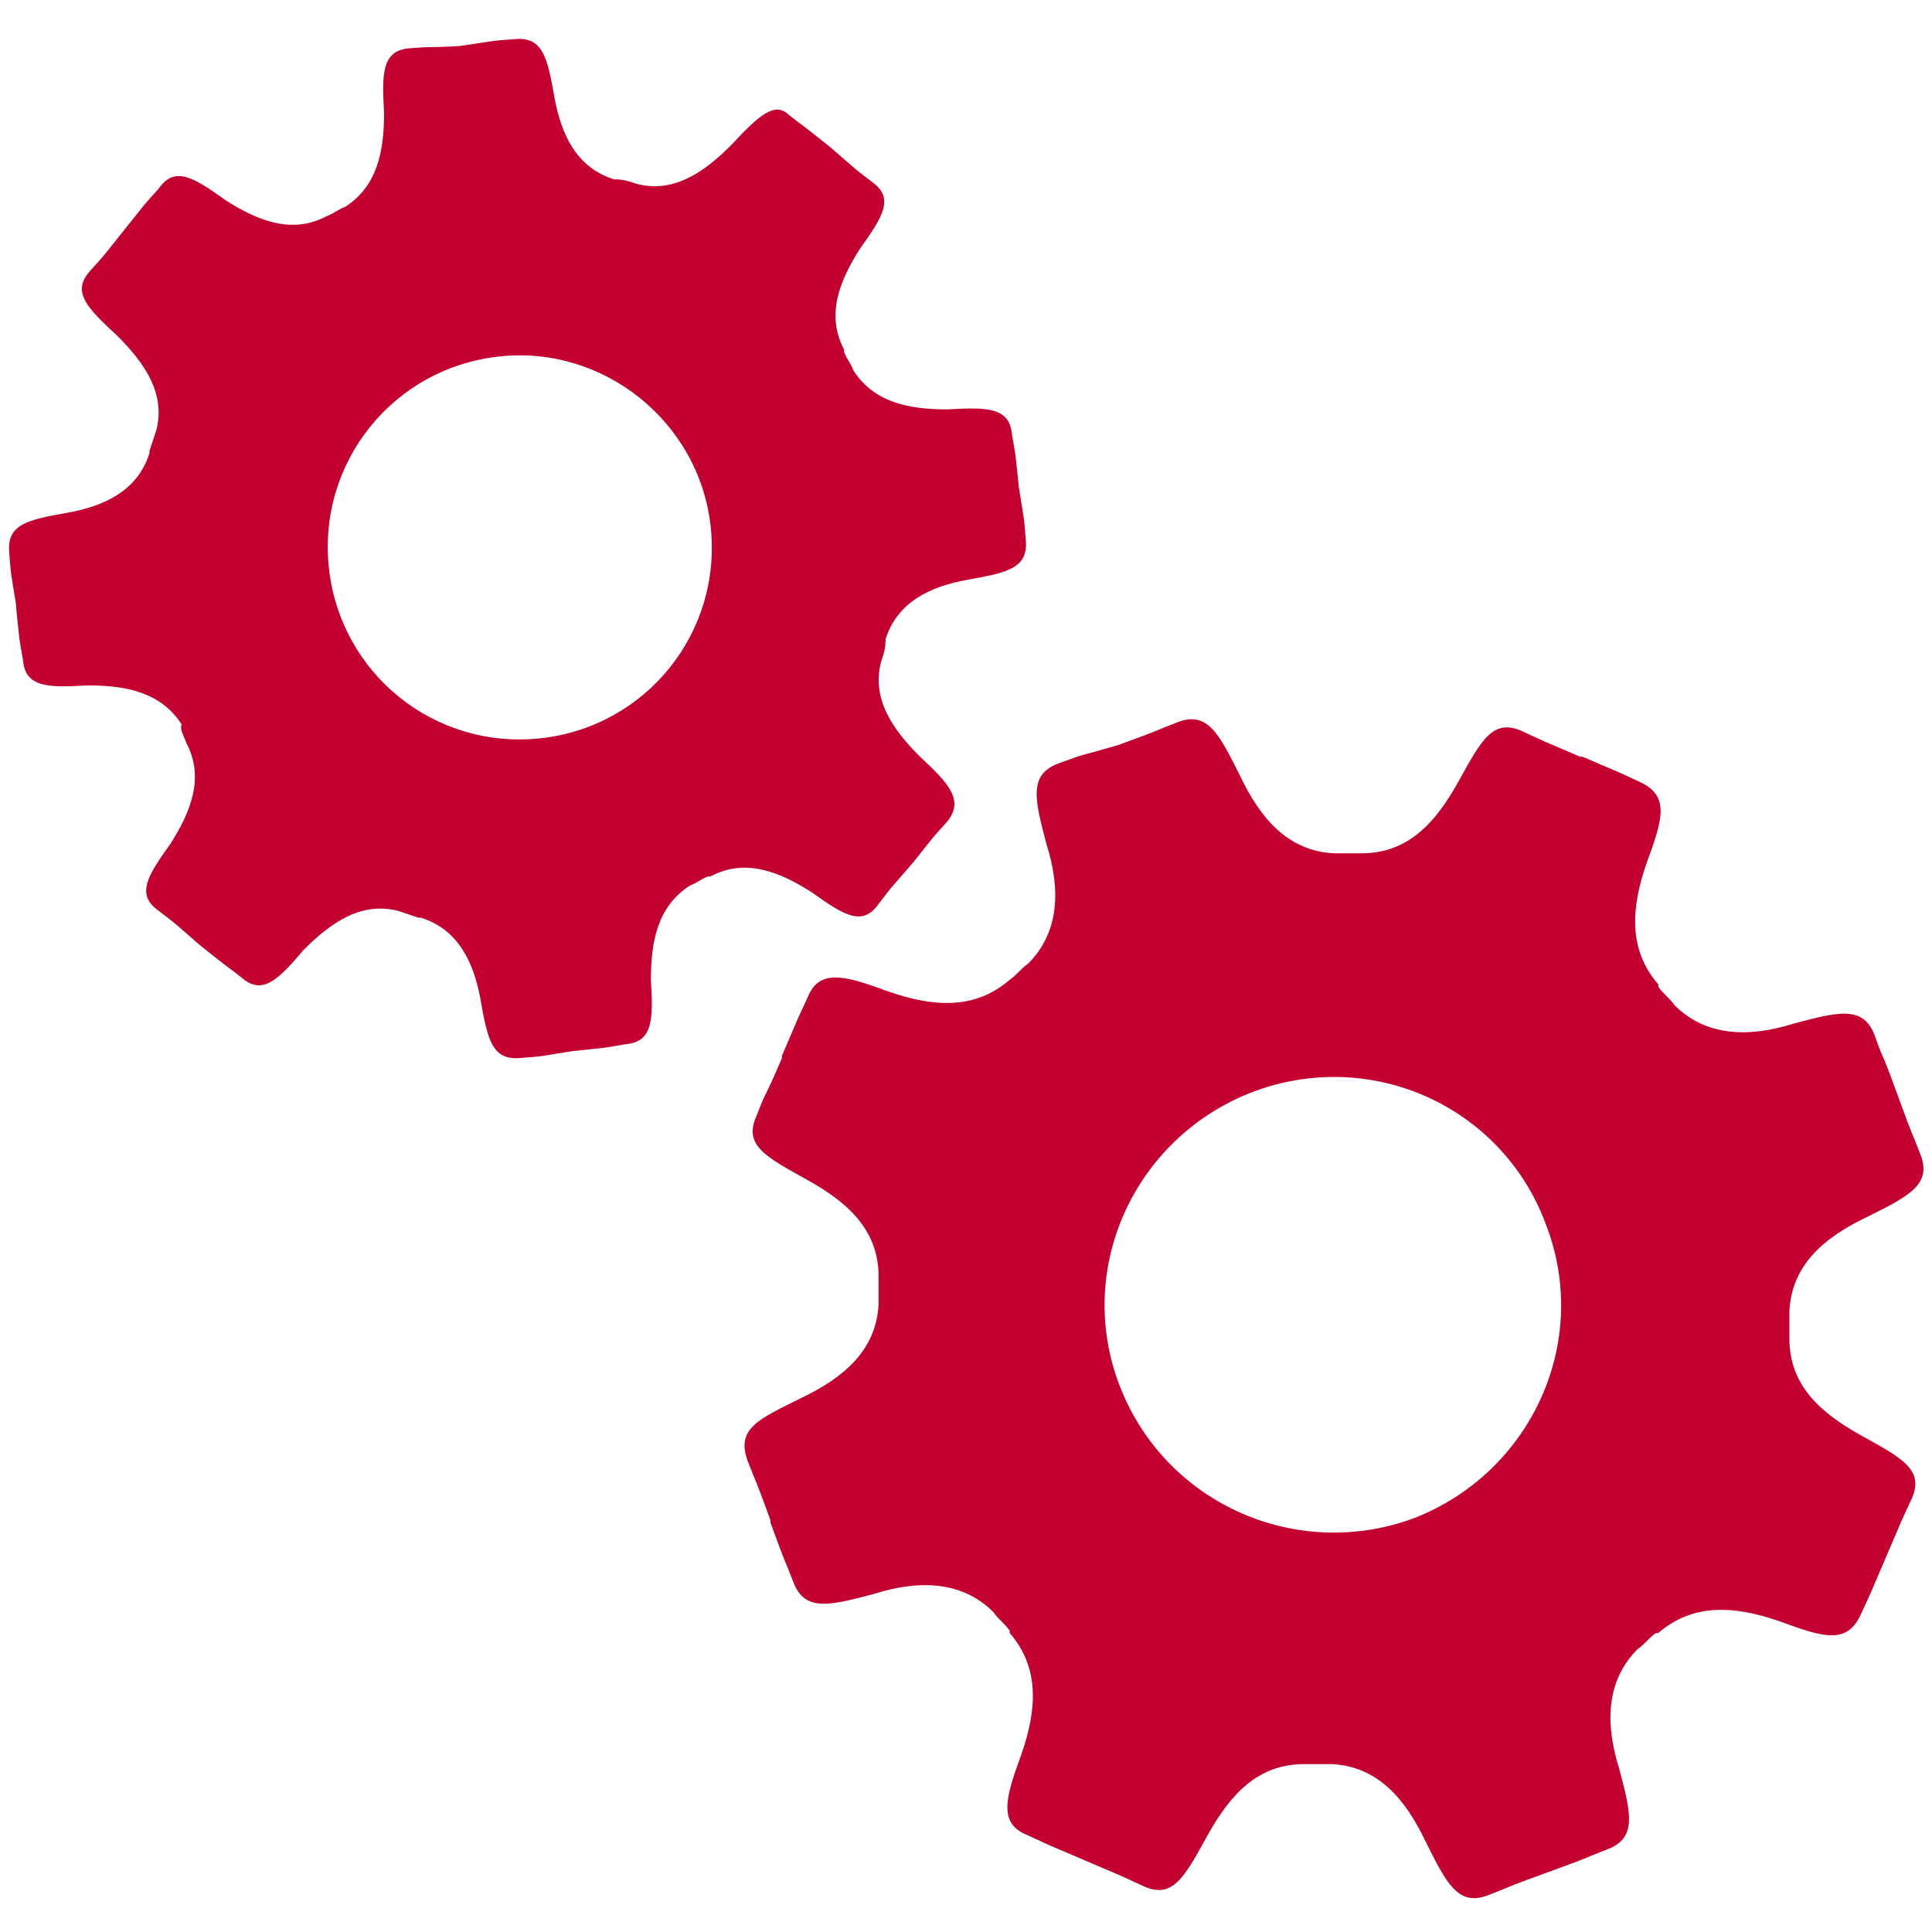
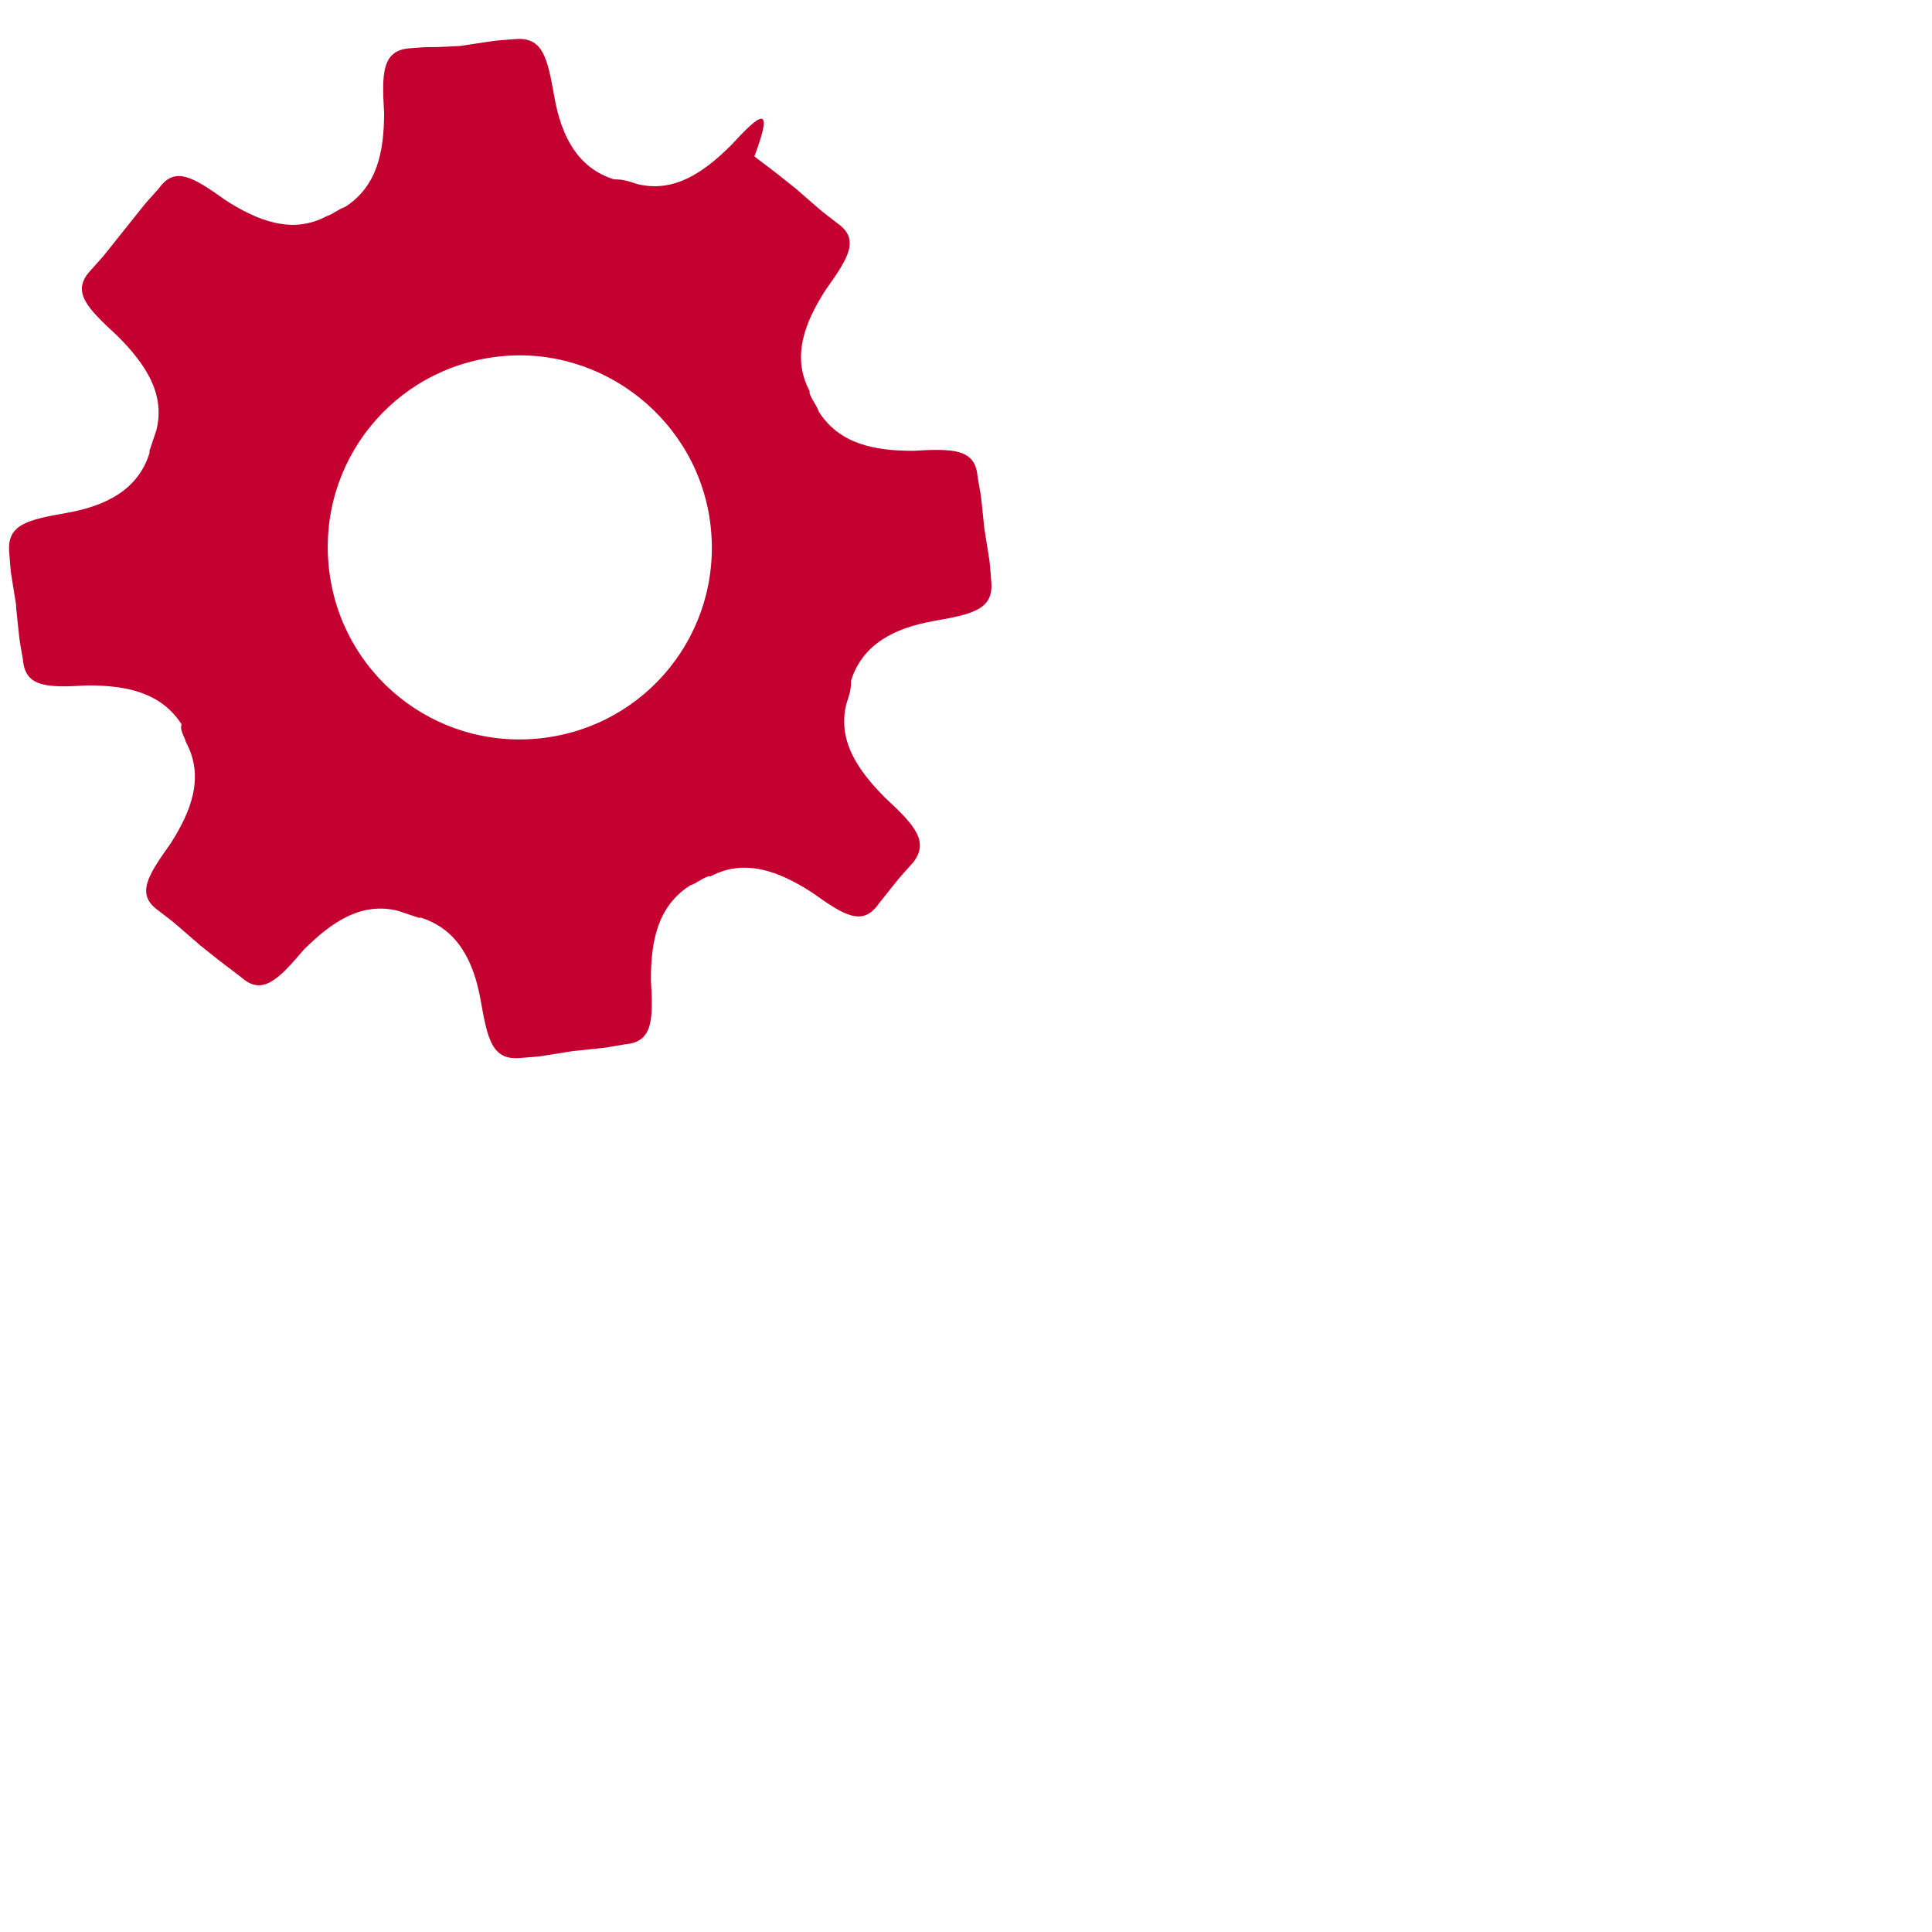
<svg xmlns="http://www.w3.org/2000/svg" version="1.1" id="Layer_1" x="0px" y="0px" viewBox="0 0 84 84" style="enable-background:new 0 0 84 84;" xml:space="preserve">
  <desc>Vous entendez grincer ou meulage lorsque vous utilisez les freins</desc>
  <style type="text/css">
	.st0{fill:#C3002F;}
</style>
  <g>
-     <path class="st0" d="M30.9,22.9c0.5,4.6-2.8,8.7-7.4,9.2c-4.6,0.5-8.7-2.8-9.2-7.4c-0.5-4.6,2.8-8.7,7.4-9.2   C26.2,15,30.4,18.3,30.9,22.9 M17.8,2.1c-1.2,0.1-1.2,1.1-1.1,2.8c0,1.7-0.3,3.2-1.7,4.1c-0.3,0.1-0.5,0.3-0.8,0.4c0,0,0,0,0,0   c-1.5,0.8-3,0.2-4.4-0.7c-1.4-1-2.2-1.5-2.9-0.5C6.1,9.1,6.6,8.5,5.4,10c0,0,0,0,0,0c-1.2,1.5-0.7,0.9-1.5,1.8   c-0.8,0.9-0.1,1.6,1.2,2.8c1.2,1.2,2.1,2.5,1.7,4.1c-0.1,0.3-0.2,0.6-0.3,0.9c0,0,0,0,0,0.1c-0.5,1.6-1.9,2.3-3.6,2.6   c-1.7,0.3-2.6,0.5-2.5,1.7c0.1,1.2,0,0.4,0.3,2.3c0,0,0,0,0,0.1c0.2,1.9,0.1,1.1,0.3,2.3c0.1,1.2,1.1,1.2,2.8,1.1   c1.7,0,3.2,0.3,4.1,1.7C7.8,31.7,8,32,8.1,32.3c0,0,0,0,0,0c0.8,1.5,0.2,3-0.7,4.4c-1,1.4-1.5,2.2-0.5,2.9c0.9,0.7,0.3,0.2,1.8,1.5   c0,0,0,0,0,0c0,0,0,0,0,0c1.5,1.2,0.9,0.7,1.8,1.4c0.9,0.8,1.6,0.1,2.7-1.2c1.2-1.2,2.5-2.1,4.1-1.7c0.3,0.1,0.6,0.2,0.9,0.3   c0,0,0,0,0.1,0c1.6,0.5,2.3,1.9,2.6,3.6c0.3,1.7,0.5,2.6,1.7,2.5c1.2-0.1,0.4,0,2.3-0.3c0,0,0,0,0,0c0,0,0,0,0,0   c1.9-0.2,1.1-0.1,2.3-0.3c1.2-0.1,1.2-1.1,1.1-2.8c0-1.7,0.3-3.2,1.7-4.1c0.3-0.1,0.5-0.3,0.8-0.4c0,0,0,0,0.1,0   c1.5-0.8,3-0.2,4.4,0.7c1.4,1,2.2,1.5,2.9,0.5c0.7-0.9,0.2-0.3,1.5-1.8c0,0,0,0,0,0c0,0,0,0,0,0c1.2-1.5,0.7-0.9,1.5-1.8   c0.7-0.9,0.1-1.6-1.2-2.8c-1.2-1.2-2.1-2.5-1.7-4.1c0.1-0.3,0.2-0.6,0.2-0.9c0,0,0,0,0-0.1c0.5-1.6,1.9-2.3,3.6-2.6   c1.7-0.3,2.6-0.5,2.5-1.7c-0.1-1.2,0-0.4-0.3-2.3c0,0,0,0,0,0c0,0,0,0,0,0c-0.2-1.9-0.1-1.1-0.3-2.3c-0.1-1.2-1.1-1.2-2.8-1.1   c-1.7,0-3.2-0.3-4.1-1.7c0,0,0,0,0,0c-0.1-0.3-0.3-0.5-0.4-0.8c0,0,0,0,0-0.1c-0.8-1.5-0.2-3,0.7-4.4c1-1.4,1.5-2.2,0.5-2.9   c-0.9-0.7-0.3-0.2-1.8-1.5c0,0,0,0,0,0c0,0,0,0,0,0c-1.5-1.2-0.9-0.7-1.8-1.4C33.7,4.4,33,5,31.8,6.3c-1.2,1.2-2.5,2.1-4.1,1.7   c-0.3-0.1-0.6-0.2-0.9-0.2c0,0,0,0-0.1,0c-1.6-0.5-2.3-1.9-2.6-3.6c-0.3-1.7-0.5-2.6-1.7-2.5c-1.2,0.1-0.4,0-2.4,0.3   C18.2,2.1,19,2,17.8,2.1" />
-     <path class="st0" d="M67.2,53.2c2,5.1-0.6,10.8-5.7,12.8c-5.1,1.9-10.8-0.6-12.8-5.7c-2-5.1,0.6-10.8,5.7-12.8   C59.6,45.5,65.3,48.1,67.2,53.2 M46,33.2c-1.3,0.5-1,1.6-0.5,3.5c0.6,1.9,0.6,3.8-0.8,5.2c-0.3,0.2-0.5,0.5-0.8,0.7c0,0,0,0,0,0   c-1.5,1.3-3.3,1.2-5.3,0.5c-1.9-0.7-3-1-3.5,0.3c-0.6,1.3-0.2,0.4-1.1,2.5c0,0,0,0,0,0.1c-0.9,2.1-0.6,1.2-1.1,2.5   c-0.6,1.3,0.4,1.8,2.2,2.8c1.8,1,3.1,2.2,3.1,4.2c0,0.4,0,0.7,0,1.1c0,0,0,0,0,0.1c-0.1,2-1.5,3.2-3.4,4.1   c-1.8,0.9-2.8,1.3-2.3,2.7c0.5,1.3,0.2,0.4,1,2.6c0,0,0,0,0,0.1c0.8,2.2,0.5,1.3,1,2.6c0.5,1.3,1.6,1,3.5,0.5   c1.9-0.6,3.8-0.6,5.2,0.8c0.2,0.3,0.5,0.5,0.7,0.8c0,0,0,0,0,0.1c1.3,1.5,1.2,3.3,0.5,5.3c-0.7,1.9-1,3,0.3,3.5   c1.3,0.6,0.4,0.2,2.5,1.1c0,0,0,0,0,0c0,0,0,0,0,0c2.1,0.9,1.2,0.5,2.5,1.1c1.3,0.6,1.8-0.4,2.8-2.2c1-1.8,2.2-3.1,4.2-3.1   c0.4,0,0.7,0,1.1,0c0,0,0.1,0,0.1,0c2,0.1,3.2,1.5,4.1,3.4c0.9,1.8,1.4,2.8,2.7,2.3c1.3-0.5,0.4-0.2,2.6-1c0,0,0,0,0,0c0,0,0,0,0,0   c2.2-0.8,1.3-0.5,2.6-1c1.3-0.5,1-1.6,0.5-3.5c-0.6-1.9-0.6-3.8,0.8-5.2c0.3-0.2,0.5-0.5,0.8-0.7c0,0,0,0,0.1,0   c1.5-1.3,3.3-1.2,5.3-0.5c1.9,0.7,2.9,1,3.5-0.3c0.6-1.3,0.2-0.4,1.1-2.5c0,0,0,0,0,0c0,0,0,0,0,0c0.9-2.1,0.5-1.2,1.1-2.5   c0.6-1.3-0.4-1.8-2.2-2.8c-1.8-1-3.1-2.2-3.1-4.2c0-0.4,0-0.7,0-1.1c0,0,0-0.1,0-0.1c0.1-2,1.5-3.2,3.4-4.1   c1.8-0.9,2.8-1.4,2.3-2.7c-0.5-1.3-0.2-0.4-1-2.6c0,0,0,0,0,0c0,0,0,0,0,0c-0.8-2.2-0.5-1.2-1-2.6c-0.5-1.3-1.6-1-3.5-0.5   c-1.9,0.6-3.8,0.6-5.2-0.8c0,0,0,0,0,0c-0.2-0.3-0.5-0.5-0.7-0.8c0,0,0,0,0-0.1c-1.3-1.5-1.2-3.3-0.5-5.3c0.7-1.9,1-2.9-0.3-3.5   c-1.3-0.6-0.4-0.2-2.5-1.1c0,0,0,0-0.1,0c0,0,0,0,0,0c-2.1-0.9-1.2-0.5-2.5-1.1c-1.3-0.6-1.8,0.4-2.8,2.2c-1,1.8-2.2,3.1-4.2,3.1   c-0.4,0-0.7,0-1.1,0c0,0,0,0-0.1,0c-2-0.1-3.2-1.5-4.1-3.4c-0.9-1.8-1.4-2.8-2.7-2.3c-1.3,0.5-0.4,0.2-2.6,1   C46.5,33,47.4,32.7,46,33.2" />
+     <path class="st0" d="M30.9,22.9c0.5,4.6-2.8,8.7-7.4,9.2c-4.6,0.5-8.7-2.8-9.2-7.4c-0.5-4.6,2.8-8.7,7.4-9.2   C26.2,15,30.4,18.3,30.9,22.9 M17.8,2.1c-1.2,0.1-1.2,1.1-1.1,2.8c0,1.7-0.3,3.2-1.7,4.1c-0.3,0.1-0.5,0.3-0.8,0.4c0,0,0,0,0,0   c-1.5,0.8-3,0.2-4.4-0.7c-1.4-1-2.2-1.5-2.9-0.5C6.1,9.1,6.6,8.5,5.4,10c0,0,0,0,0,0c-1.2,1.5-0.7,0.9-1.5,1.8   c-0.8,0.9-0.1,1.6,1.2,2.8c1.2,1.2,2.1,2.5,1.7,4.1c-0.1,0.3-0.2,0.6-0.3,0.9c0,0,0,0,0,0.1c-0.5,1.6-1.9,2.3-3.6,2.6   c-1.7,0.3-2.6,0.5-2.5,1.7c0.1,1.2,0,0.4,0.3,2.3c0,0,0,0,0,0.1c0.2,1.9,0.1,1.1,0.3,2.3c0.1,1.2,1.1,1.2,2.8,1.1   c1.7,0,3.2,0.3,4.1,1.7C7.8,31.7,8,32,8.1,32.3c0,0,0,0,0,0c0.8,1.5,0.2,3-0.7,4.4c-1,1.4-1.5,2.2-0.5,2.9c0.9,0.7,0.3,0.2,1.8,1.5   c0,0,0,0,0,0c0,0,0,0,0,0c1.5,1.2,0.9,0.7,1.8,1.4c0.9,0.8,1.6,0.1,2.7-1.2c1.2-1.2,2.5-2.1,4.1-1.7c0.3,0.1,0.6,0.2,0.9,0.3   c0,0,0,0,0.1,0c1.6,0.5,2.3,1.9,2.6,3.6c0.3,1.7,0.5,2.6,1.7,2.5c1.2-0.1,0.4,0,2.3-0.3c0,0,0,0,0,0c0,0,0,0,0,0   c1.9-0.2,1.1-0.1,2.3-0.3c1.2-0.1,1.2-1.1,1.1-2.8c0-1.7,0.3-3.2,1.7-4.1c0.3-0.1,0.5-0.3,0.8-0.4c0,0,0,0,0.1,0   c1.5-0.8,3-0.2,4.4,0.7c1.4,1,2.2,1.5,2.9,0.5c0,0,0,0,0,0c0,0,0,0,0,0c1.2-1.5,0.7-0.9,1.5-1.8   c0.7-0.9,0.1-1.6-1.2-2.8c-1.2-1.2-2.1-2.5-1.7-4.1c0.1-0.3,0.2-0.6,0.2-0.9c0,0,0,0,0-0.1c0.5-1.6,1.9-2.3,3.6-2.6   c1.7-0.3,2.6-0.5,2.5-1.7c-0.1-1.2,0-0.4-0.3-2.3c0,0,0,0,0,0c0,0,0,0,0,0c-0.2-1.9-0.1-1.1-0.3-2.3c-0.1-1.2-1.1-1.2-2.8-1.1   c-1.7,0-3.2-0.3-4.1-1.7c0,0,0,0,0,0c-0.1-0.3-0.3-0.5-0.4-0.8c0,0,0,0,0-0.1c-0.8-1.5-0.2-3,0.7-4.4c1-1.4,1.5-2.2,0.5-2.9   c-0.9-0.7-0.3-0.2-1.8-1.5c0,0,0,0,0,0c0,0,0,0,0,0c-1.5-1.2-0.9-0.7-1.8-1.4C33.7,4.4,33,5,31.8,6.3c-1.2,1.2-2.5,2.1-4.1,1.7   c-0.3-0.1-0.6-0.2-0.9-0.2c0,0,0,0-0.1,0c-1.6-0.5-2.3-1.9-2.6-3.6c-0.3-1.7-0.5-2.6-1.7-2.5c-1.2,0.1-0.4,0-2.4,0.3   C18.2,2.1,19,2,17.8,2.1" />
  </g>
</svg>